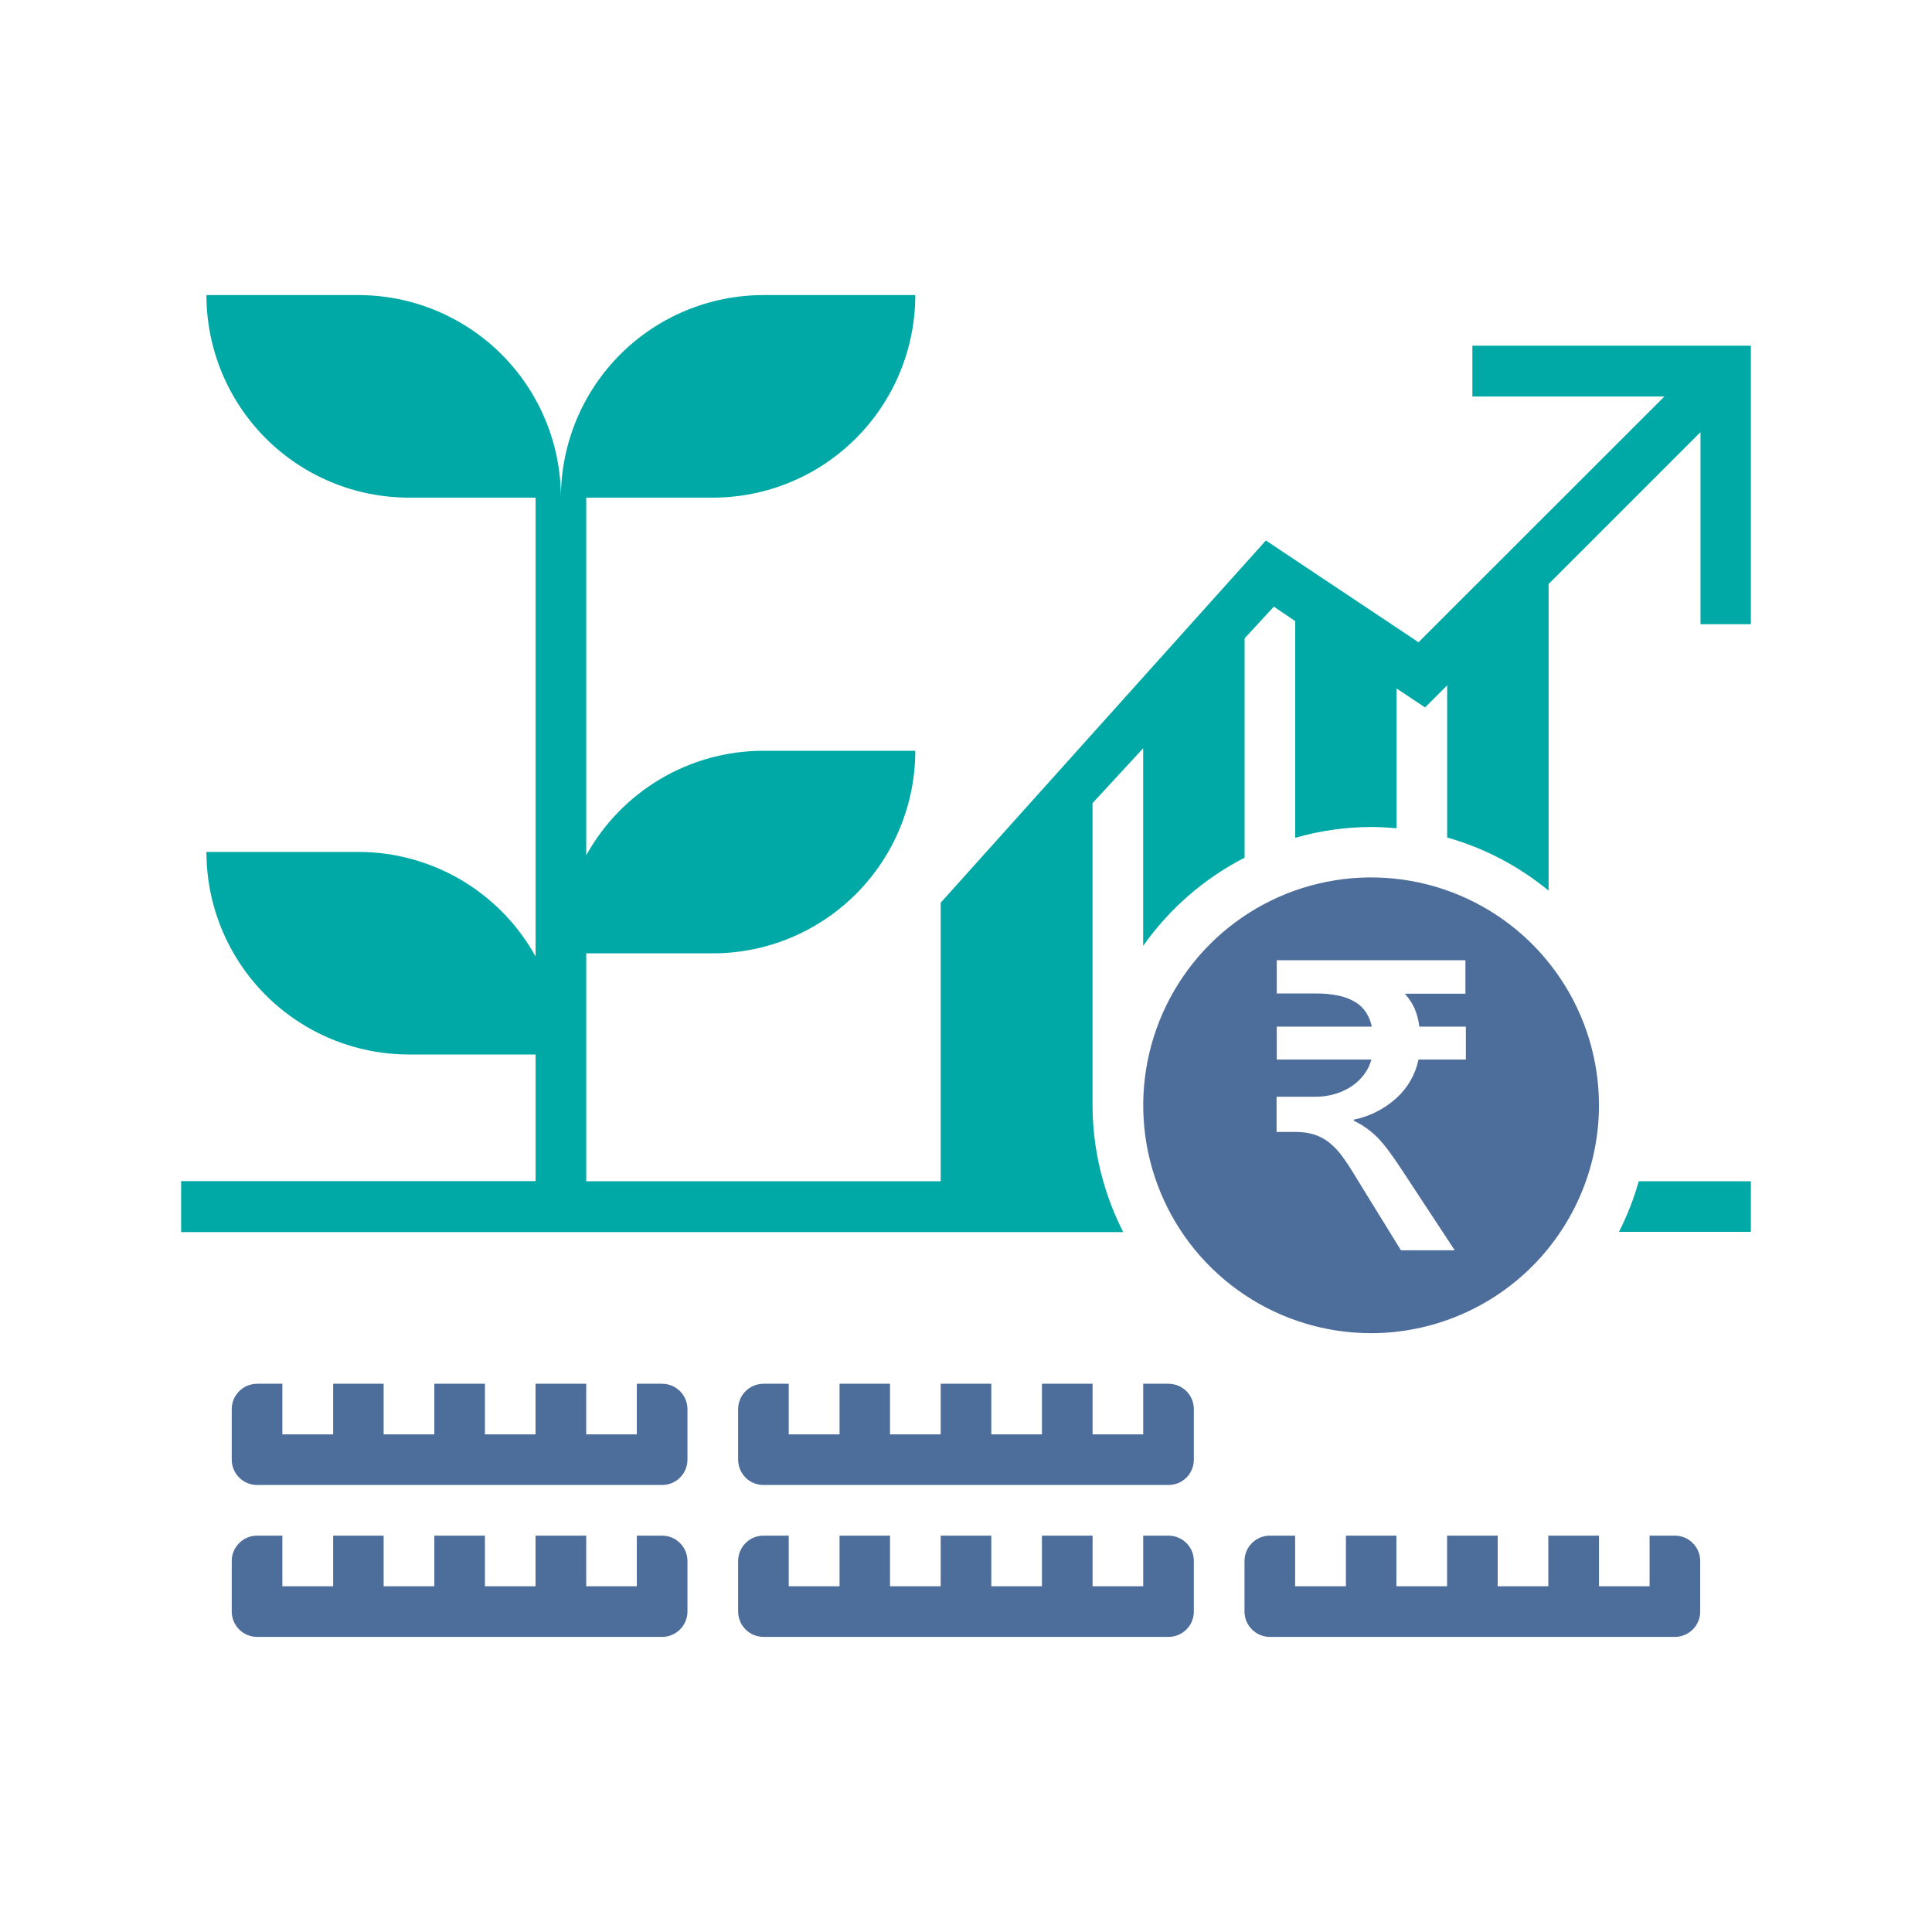
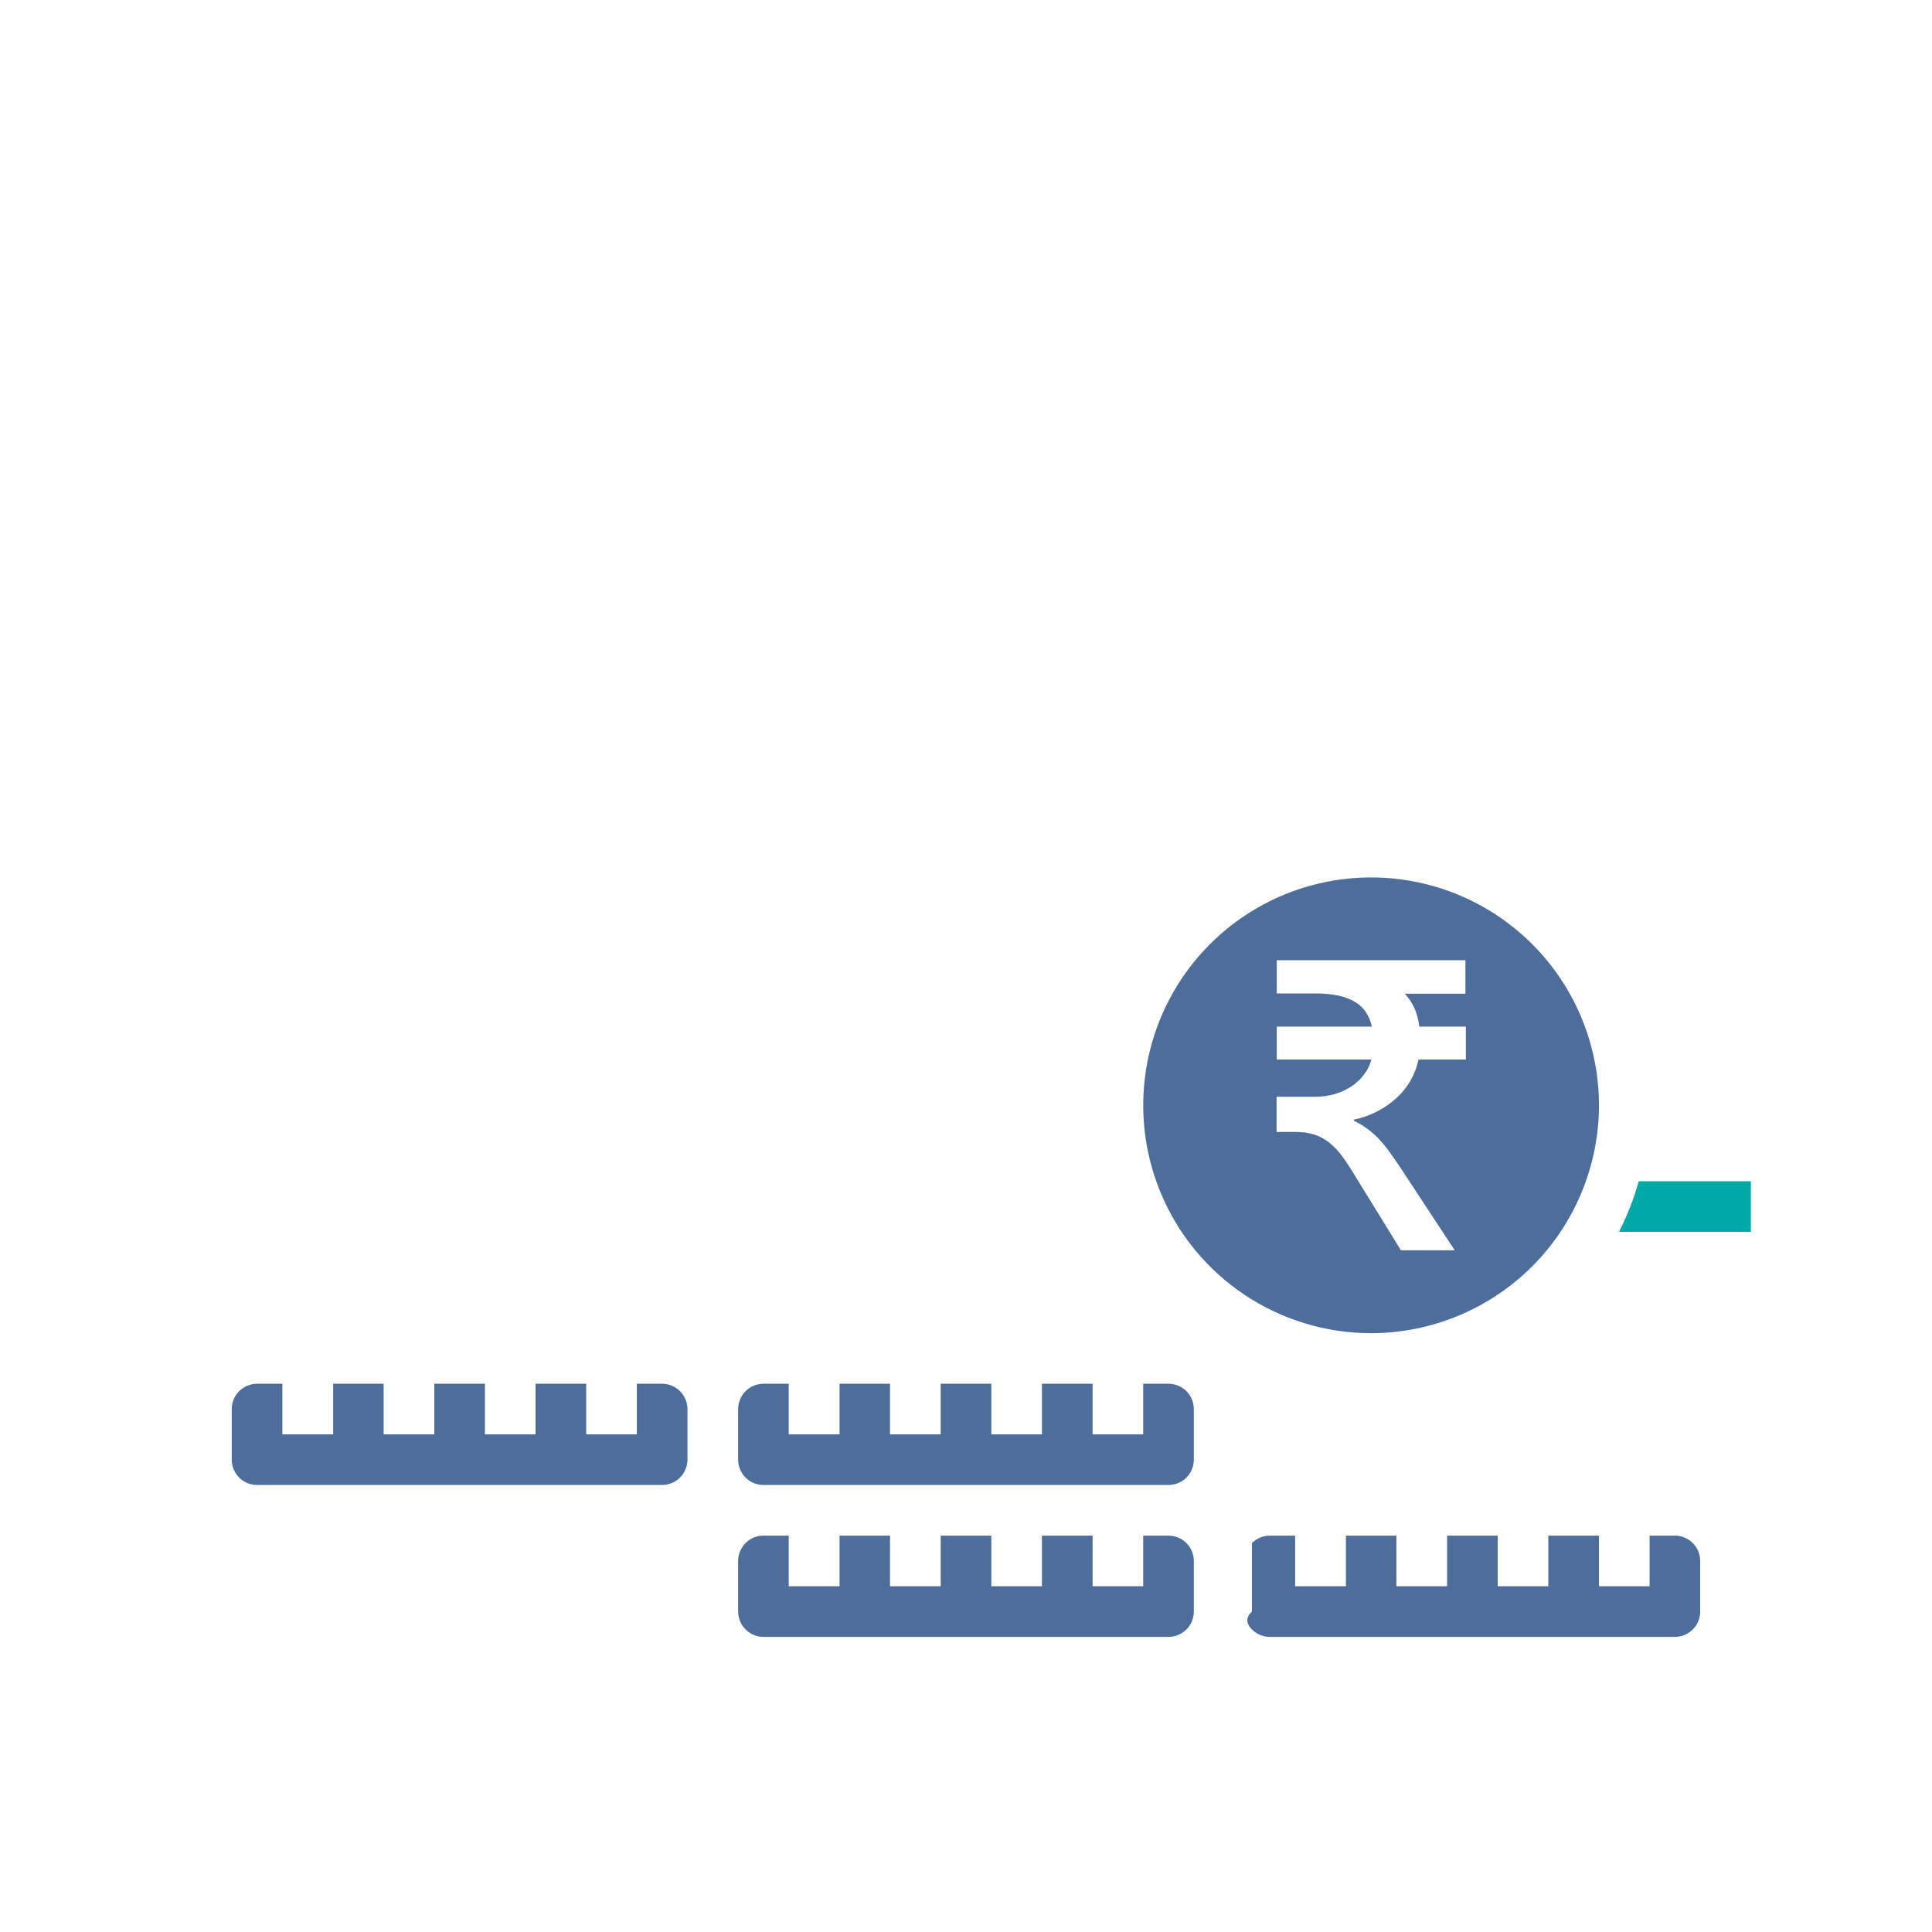
<svg xmlns="http://www.w3.org/2000/svg" width="40" height="40" viewBox="0 0 40 40" fill="none">
  <g clip-path="url(#clip0_21_31926)">
    <path d="M28.387 27.602C27.454 27.602 26.542 27.325 25.766 26.807C24.99 26.288 24.385 25.552 24.028 24.689C23.671 23.827 23.578 22.879 23.76 21.964C23.942 21.048 24.391 20.208 25.051 19.548C25.711 18.888 26.551 18.439 27.466 18.257C28.382 18.075 29.33 18.168 30.192 18.525C31.055 18.882 31.791 19.487 32.31 20.263C32.828 21.039 33.105 21.951 33.105 22.884C33.104 24.135 32.606 25.334 31.722 26.219C30.837 27.103 29.638 27.601 28.387 27.602ZM26.819 23.436C26.954 23.433 27.09 23.452 27.219 23.493C27.332 23.53 27.437 23.588 27.529 23.663C27.629 23.745 27.718 23.84 27.793 23.945C27.875 24.058 27.961 24.188 28.055 24.345L29.005 25.886H30.119L28.988 24.166C28.9 24.034 28.822 23.923 28.751 23.827C28.682 23.733 28.608 23.644 28.528 23.559C28.455 23.486 28.377 23.419 28.293 23.359C28.21 23.299 28.122 23.247 28.029 23.204V23.181C28.361 23.114 28.669 22.957 28.919 22.728C29.148 22.518 29.305 22.241 29.369 21.937H30.349V21.255H29.385C29.371 21.124 29.337 20.995 29.285 20.874C29.235 20.764 29.167 20.663 29.085 20.574H30.34V19.881H26.434V20.569H27.234C27.399 20.566 27.564 20.582 27.725 20.616C27.848 20.642 27.966 20.689 28.073 20.755C28.161 20.809 28.235 20.884 28.29 20.972C28.343 21.059 28.381 21.155 28.402 21.255H26.434V21.937H28.393C28.363 22.05 28.311 22.156 28.24 22.249C28.168 22.344 28.08 22.426 27.981 22.492C27.875 22.562 27.758 22.616 27.636 22.651C27.504 22.689 27.367 22.708 27.23 22.707H26.43V23.436H26.819Z" fill="#4D6D9B" />
-     <path d="M30.484 7.157V8.209H34.46L29.369 13.297L26.209 11.19L19.476 18.69V24.456H12.137V19.738H14.758C15.87 19.738 16.936 19.296 17.722 18.509C18.508 17.723 18.95 16.656 18.95 15.544H15.806C15.057 15.544 14.321 15.745 13.676 16.126C13.031 16.507 12.499 17.053 12.137 17.709V10.303H14.758C15.87 10.303 16.936 9.861 17.722 9.074C18.508 8.288 18.95 7.221 18.95 6.109H15.806C14.694 6.11 13.627 6.552 12.841 7.338C12.055 8.125 11.613 9.191 11.613 10.303C11.613 9.191 11.171 8.124 10.385 7.338C9.598 6.551 8.531 6.109 7.419 6.109H4.274C4.274 7.222 4.716 8.288 5.502 9.075C6.289 9.862 7.356 10.303 8.468 10.303H11.089V19.803C10.727 19.148 10.195 18.601 9.55 18.22C8.905 17.839 8.169 17.638 7.42 17.638H4.274C4.274 18.751 4.716 19.817 5.502 20.604C6.289 21.39 7.356 21.832 8.468 21.832H11.089V24.453H3.75V25.509H23.255C23.084 25.174 22.946 24.823 22.843 24.461C22.696 23.95 22.621 23.421 22.62 22.888V16.628L23.668 15.492V19.583C24.21 18.814 24.93 18.187 25.768 17.758V13.216L26.374 12.56L26.816 12.86V17.346C27.327 17.199 27.857 17.124 28.389 17.122C28.566 17.122 28.74 17.133 28.913 17.149V14.253L29.504 14.647L29.962 14.189V17.34C30.731 17.557 31.446 17.932 32.062 18.44V12.092L35.207 8.947V12.924H36.25V7.157H30.484Z" fill="#00A9A6" />
    <path d="M33.519 25.504H36.25V24.456H33.929C33.827 24.818 33.69 25.169 33.519 25.504Z" fill="#00A9A6" />
    <path d="M13.709 28.649H13.185V29.697H12.137V28.649H11.088V29.697H10.04V28.649H8.992V29.697H7.943V28.649H6.898V29.697H5.846V28.649H5.322C5.183 28.65 5.05 28.705 4.952 28.803C4.853 28.901 4.798 29.035 4.798 29.173V30.221C4.798 30.36 4.853 30.493 4.952 30.592C5.05 30.69 5.183 30.745 5.322 30.745H13.709C13.848 30.745 13.981 30.69 14.079 30.592C14.177 30.493 14.233 30.36 14.233 30.221V29.173C14.233 29.035 14.177 28.901 14.079 28.803C13.981 28.705 13.848 28.65 13.709 28.649Z" fill="#4D6D9B" />
-     <path d="M13.709 31.794H13.185V32.842H12.137V31.794H11.088V32.842H10.04V31.794H8.992V32.842H7.943V31.794H6.898V32.842H5.846V31.794H5.322C5.183 31.794 5.05 31.849 4.952 31.948C4.853 32.046 4.798 32.179 4.798 32.318V33.366C4.798 33.505 4.853 33.638 4.952 33.736C5.05 33.834 5.183 33.89 5.322 33.89H13.709C13.848 33.89 13.981 33.834 14.079 33.736C14.177 33.638 14.233 33.505 14.233 33.366V32.318C14.233 32.179 14.177 32.046 14.079 31.948C13.981 31.849 13.848 31.794 13.709 31.794Z" fill="#4D6D9B" />
-     <path d="M34.677 31.794H34.153V32.842H33.105V31.794H32.056V32.842H31.008V31.794H29.96V32.842H28.911V31.794H27.866V32.842H26.814V31.794H26.29C26.151 31.794 26.018 31.849 25.92 31.948C25.822 32.046 25.766 32.179 25.766 32.318V33.366C25.766 33.505 25.822 33.638 25.92 33.736C26.018 33.834 26.151 33.89 26.29 33.89H34.677C34.816 33.89 34.949 33.834 35.047 33.736C35.146 33.638 35.201 33.505 35.201 33.366V32.318C35.201 32.179 35.146 32.046 35.047 31.948C34.949 31.849 34.816 31.794 34.677 31.794Z" fill="#4D6D9B" />
+     <path d="M34.677 31.794H34.153V32.842H33.105V31.794H32.056V32.842H31.008V31.794H29.96V32.842H28.911V31.794H27.866V32.842H26.814V31.794H26.29C26.151 31.794 26.018 31.849 25.92 31.948V33.366C25.766 33.505 25.822 33.638 25.92 33.736C26.018 33.834 26.151 33.89 26.29 33.89H34.677C34.816 33.89 34.949 33.834 35.047 33.736C35.146 33.638 35.201 33.505 35.201 33.366V32.318C35.201 32.179 35.146 32.046 35.047 31.948C34.949 31.849 34.816 31.794 34.677 31.794Z" fill="#4D6D9B" />
    <path d="M24.193 28.649H23.669V29.697H22.621V28.649H21.572V29.697H20.524V28.649H19.476V29.697H18.427V28.649H17.382V29.697H16.33V28.649H15.806C15.667 28.65 15.534 28.705 15.436 28.803C15.338 28.901 15.283 29.035 15.282 29.173V30.221C15.283 30.36 15.338 30.493 15.436 30.592C15.534 30.69 15.667 30.745 15.806 30.745H24.193C24.332 30.745 24.465 30.69 24.564 30.592C24.662 30.493 24.717 30.36 24.717 30.221V29.173C24.717 29.035 24.662 28.901 24.564 28.803C24.465 28.705 24.332 28.65 24.193 28.649Z" fill="#4D6D9B" />
    <path d="M24.193 31.794H23.669V32.842H22.621V31.794H21.572V32.842H20.524V31.794H19.476V32.842H18.427V31.794H17.382V32.842H16.33V31.794H15.806C15.667 31.794 15.534 31.849 15.436 31.948C15.338 32.046 15.283 32.179 15.282 32.318V33.366C15.283 33.505 15.338 33.638 15.436 33.736C15.534 33.834 15.667 33.89 15.806 33.89H24.193C24.332 33.89 24.465 33.834 24.564 33.736C24.662 33.638 24.717 33.505 24.717 33.366V32.318C24.717 32.179 24.662 32.046 24.564 31.948C24.465 31.849 24.332 31.794 24.193 31.794Z" fill="#4D6D9B" />
  </g>
  <defs>
    <clipPath id="clip0_21_31926">
      <rect width="40" height="40" fill="white" />
    </clipPath>
  </defs>
</svg>